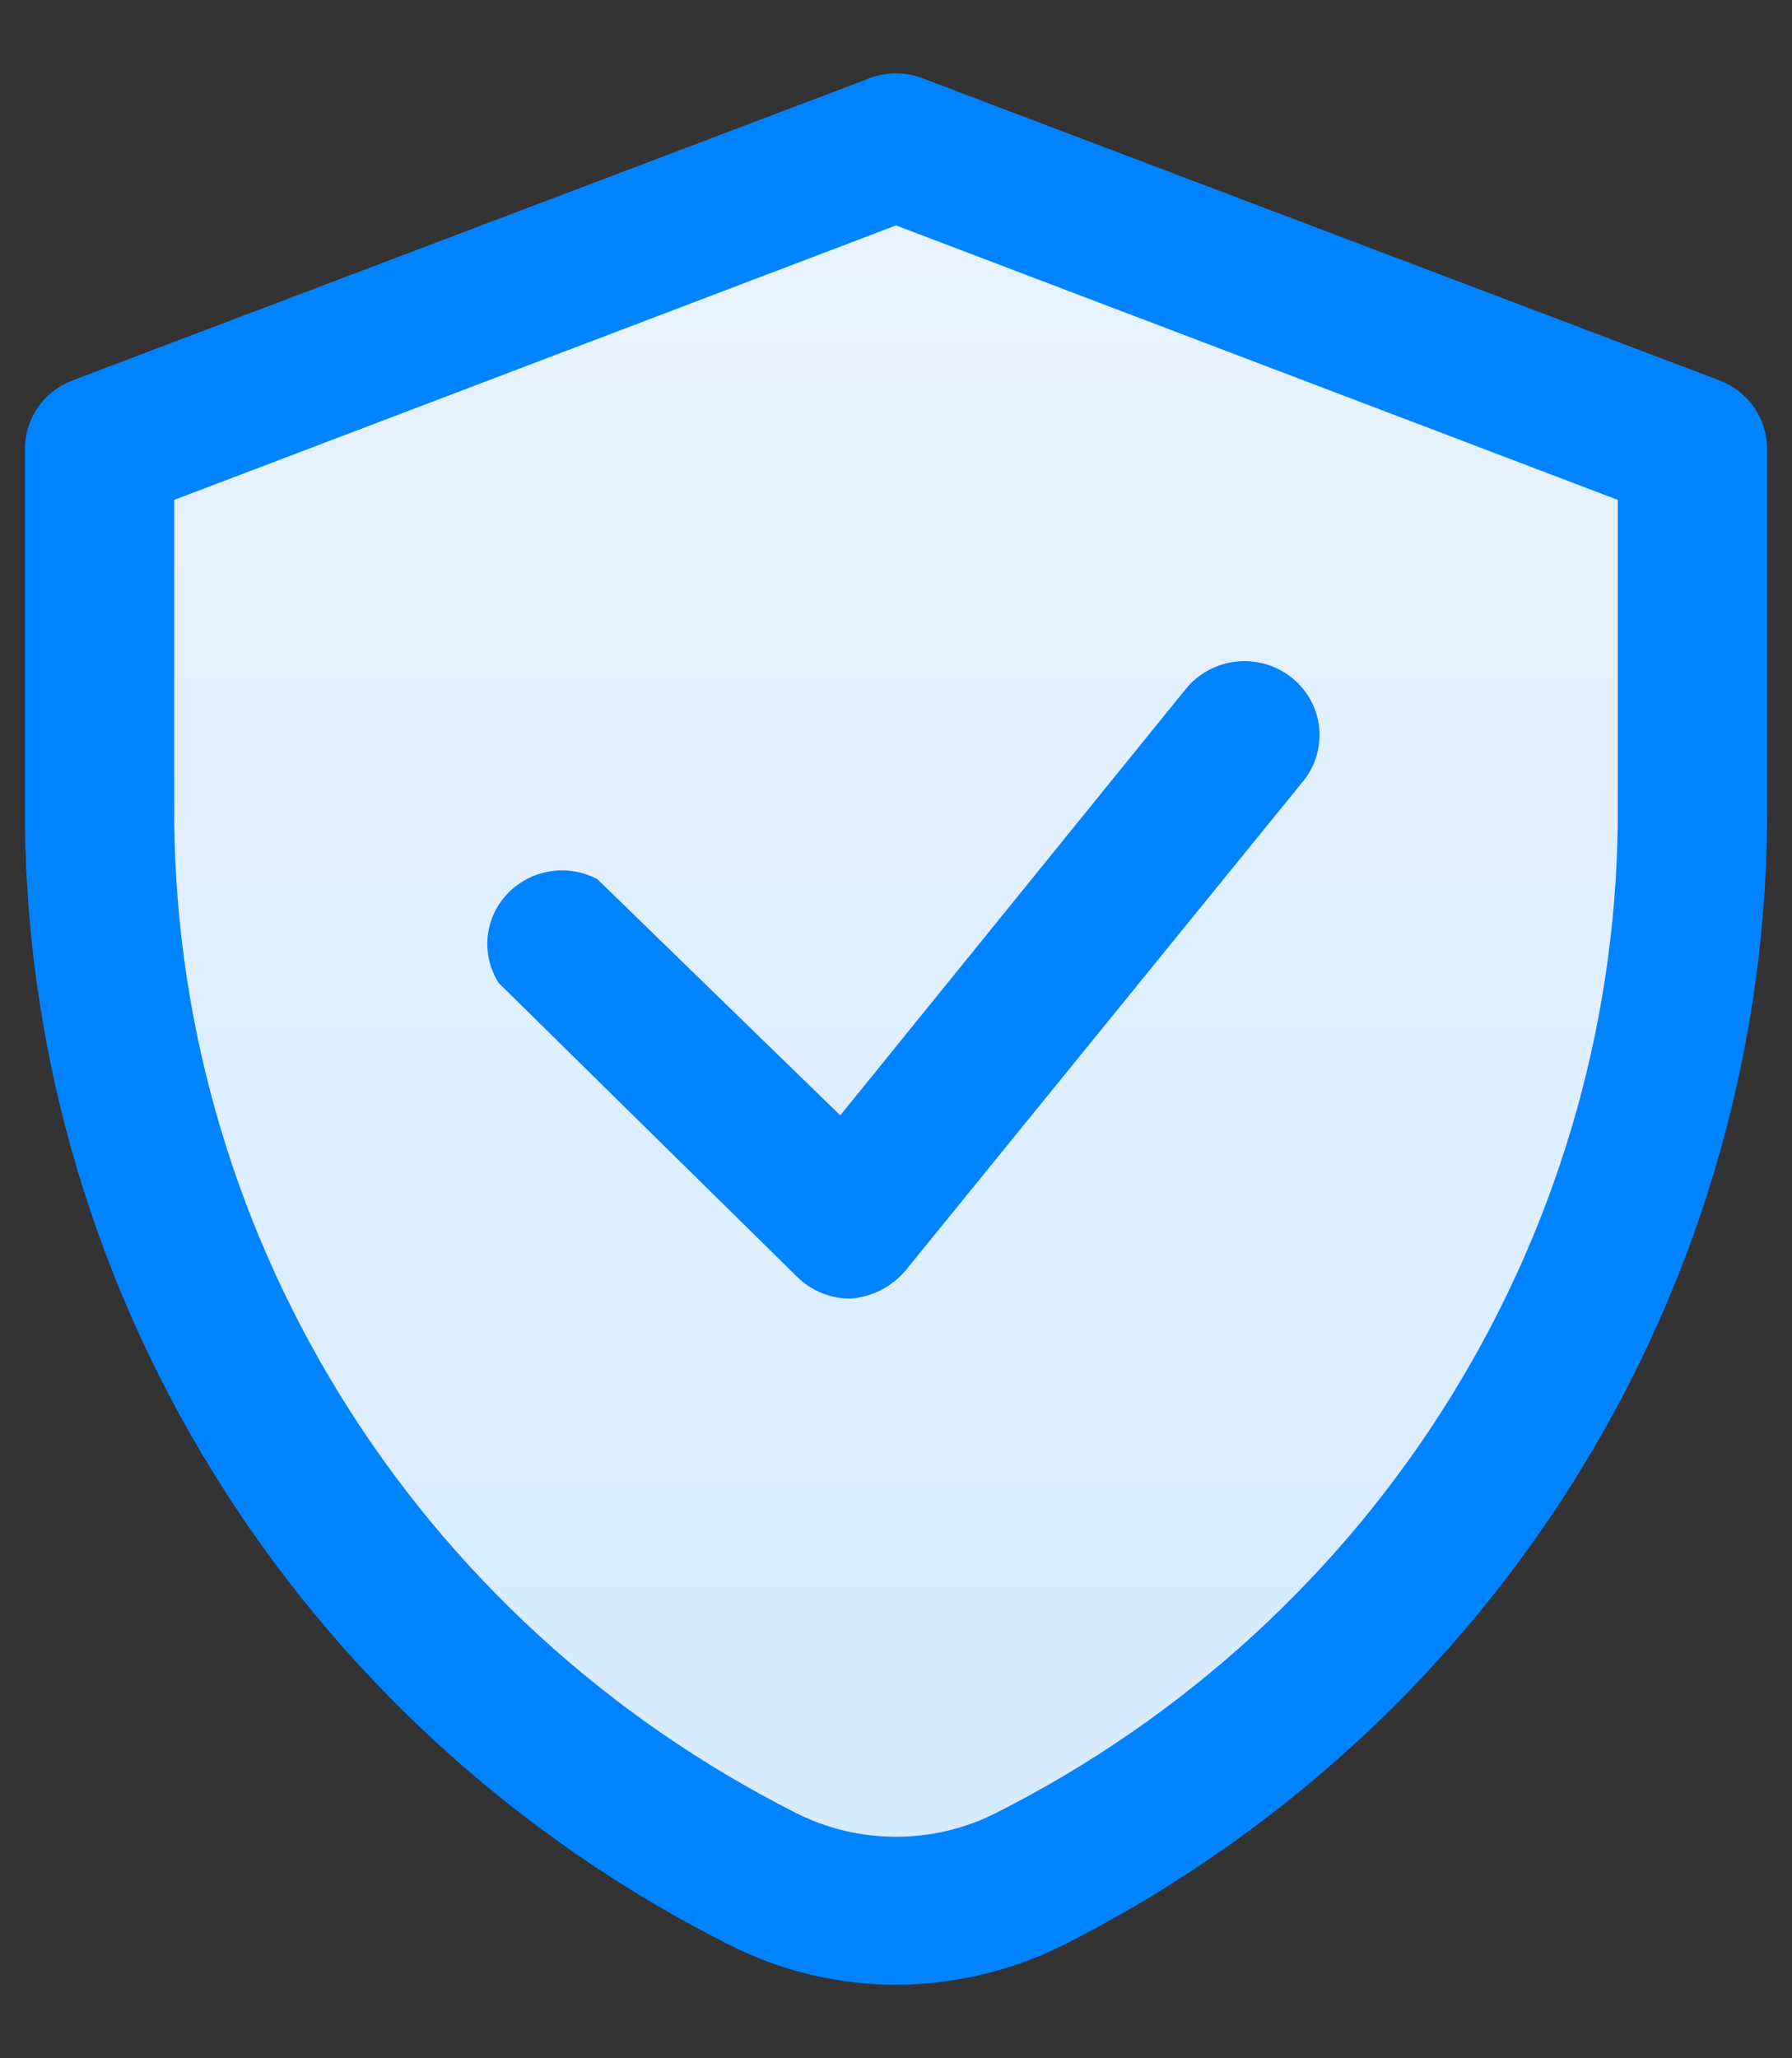
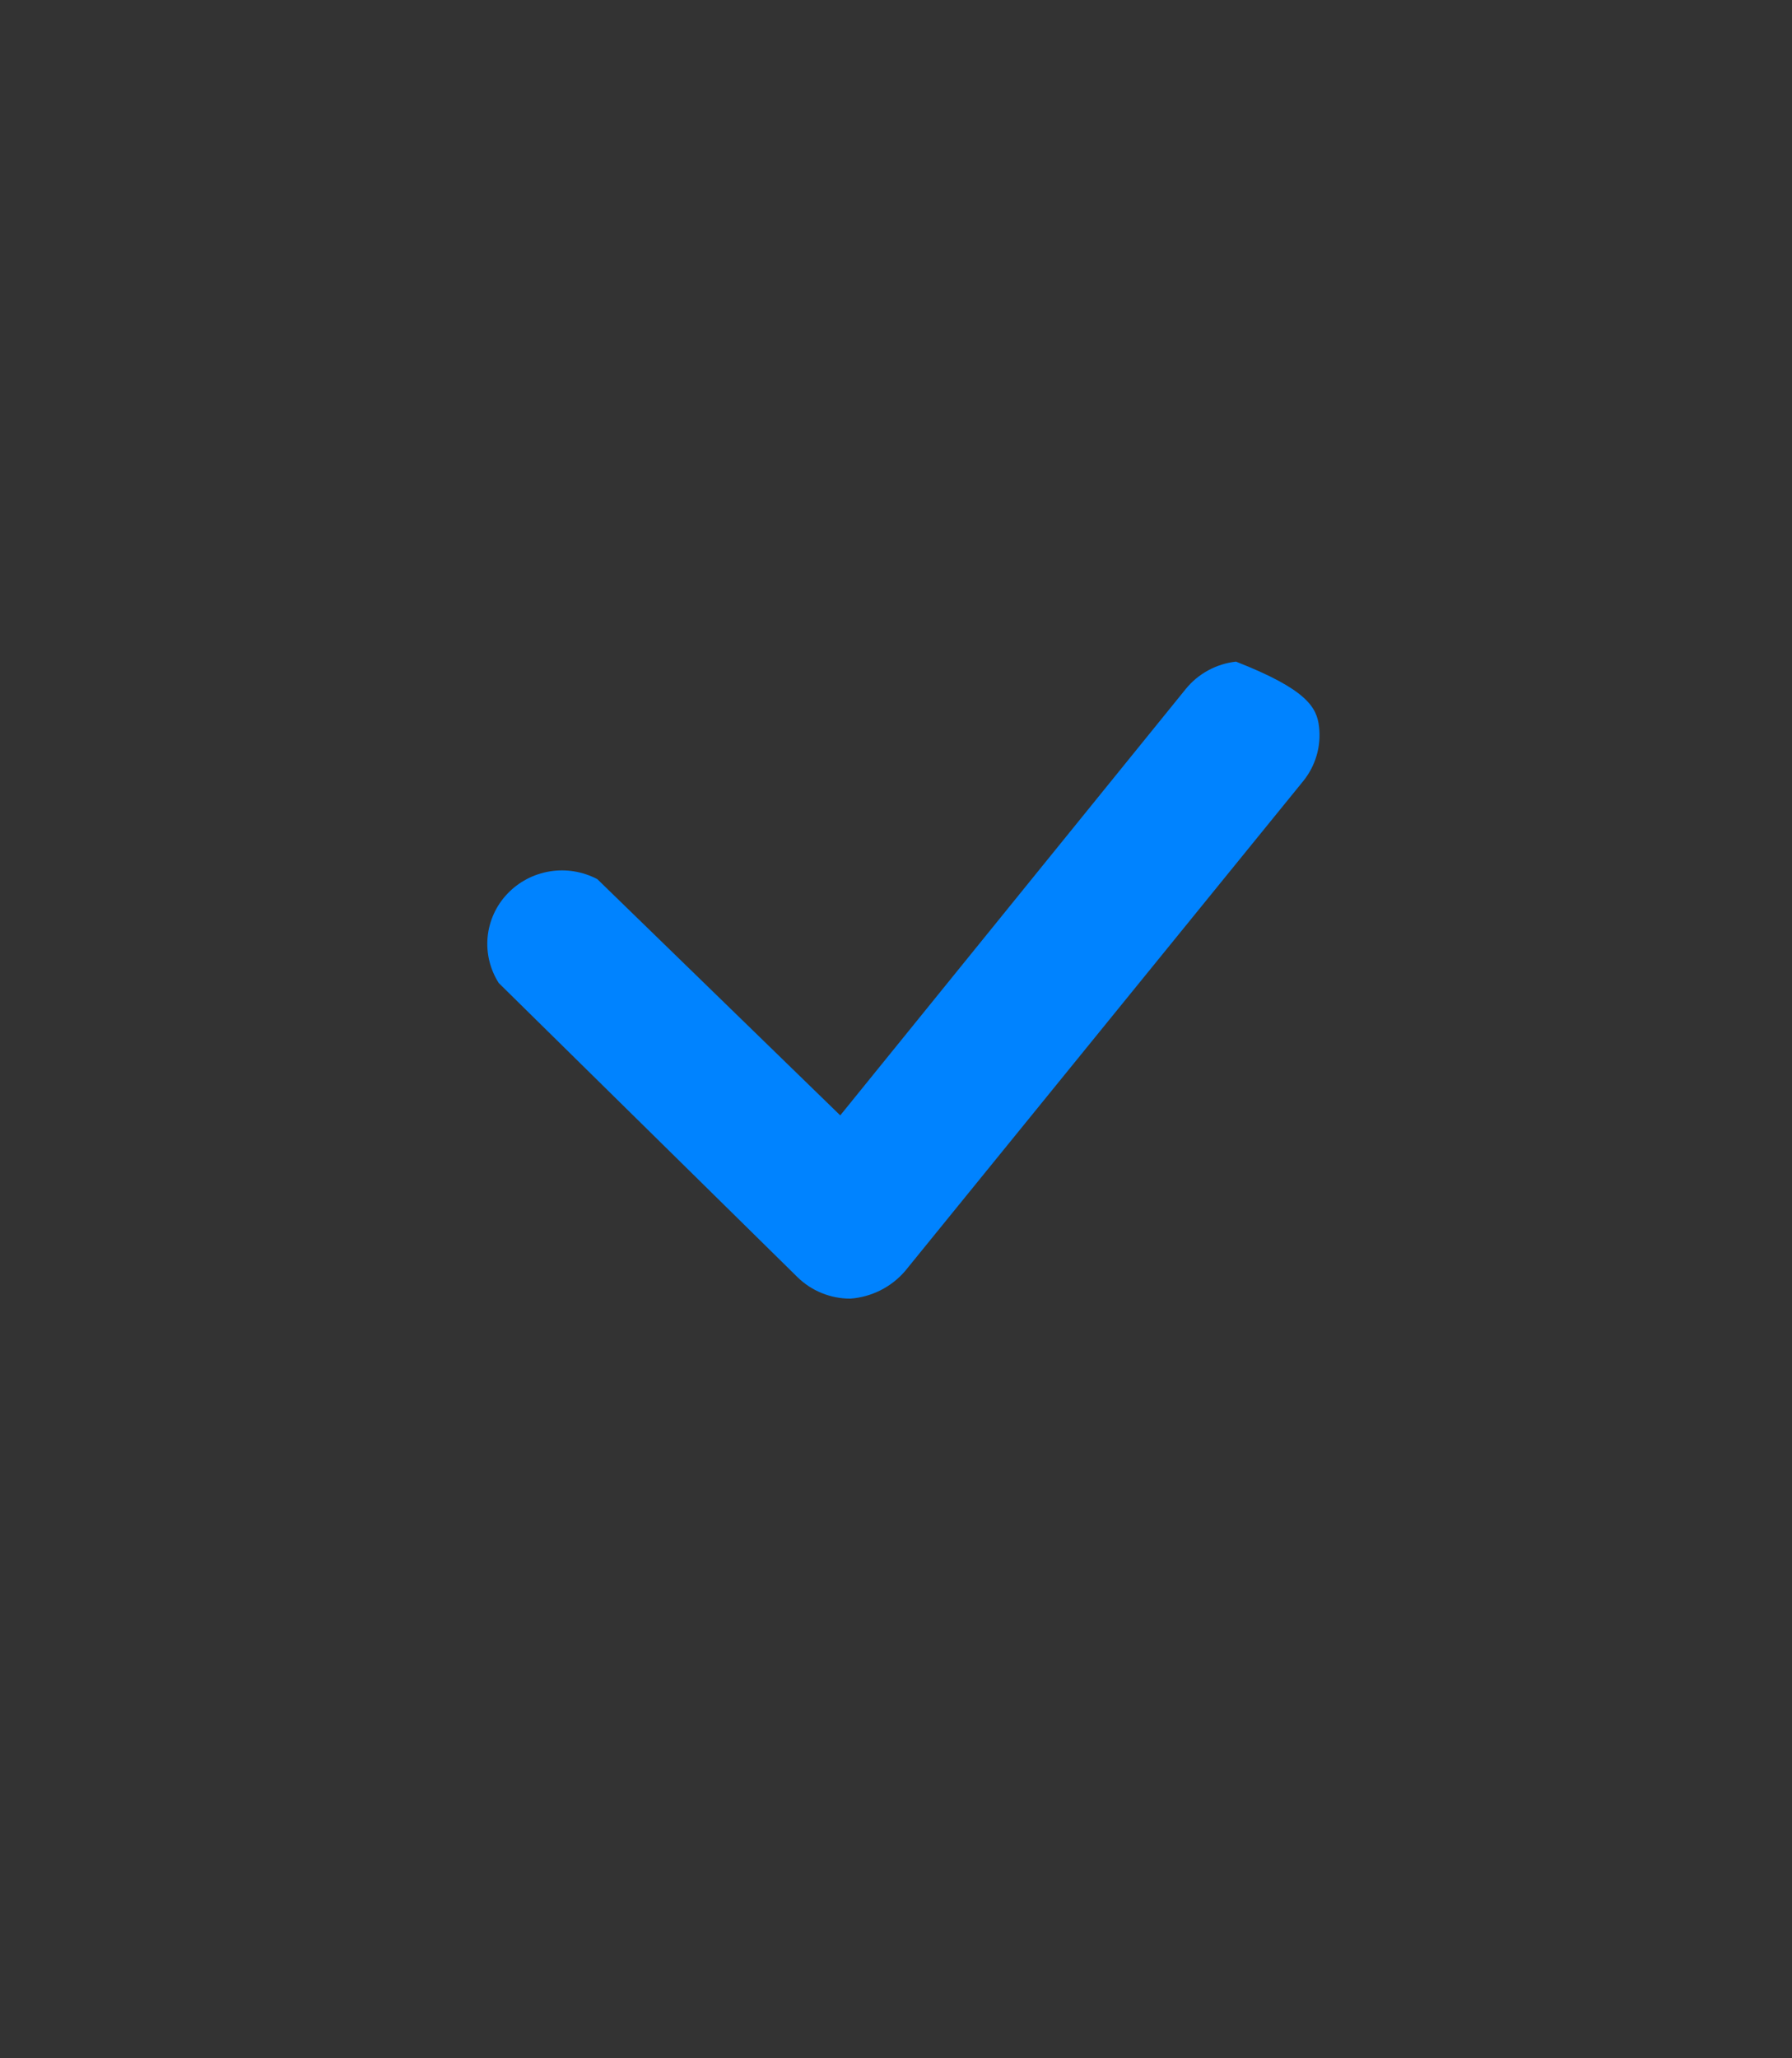
<svg xmlns="http://www.w3.org/2000/svg" width="27" height="31" viewBox="0 0 27 31" fill="none">
  <rect x="0" y="0" width="27" height="31" fill="#333333" stroke="none" />
-   <path d="M25.905 5.728L13.905 1.181C13.645 1.078 13.355 1.078 13.095 1.181L1.095 5.728C0.883 5.808 0.701 5.95 0.572 6.134C0.444 6.319 0.375 6.537 0.375 6.761V12.09C0.352 15.642 1.332 19.13 3.204 22.166C5.077 25.202 7.768 27.668 10.98 29.288C11.759 29.685 12.623 29.892 13.5 29.893C14.382 29.89 15.25 29.683 16.035 29.288C19.244 27.666 21.933 25.199 23.802 22.163C25.672 19.127 26.649 15.64 26.625 12.09V6.761C26.625 6.537 26.556 6.319 26.428 6.134C26.299 5.95 26.117 5.808 25.905 5.728Z" fill="#0083FF" />
-   <path d="M24.375 12.09C24.398 15.233 23.534 18.32 21.879 21.007C20.224 23.695 17.842 25.876 15 27.309C14.536 27.543 14.021 27.664 13.5 27.664C12.979 27.664 12.464 27.543 12 27.309C9.158 25.876 6.777 23.695 5.121 21.007C3.466 18.32 2.602 15.233 2.625 12.09V7.529L13.5 3.395L24.375 7.529V12.09Z" fill="url(#paint0_linear_1_593)" />
-   <path d="M12.66 16.799L17.865 10.378C18.052 10.147 18.325 9.998 18.623 9.965C18.921 9.932 19.22 10.016 19.455 10.2C19.69 10.384 19.841 10.653 19.874 10.946C19.908 11.24 19.822 11.534 19.635 11.765L13.635 19.146C13.532 19.265 13.406 19.363 13.265 19.434C13.123 19.505 12.969 19.548 12.81 19.559C12.512 19.559 12.226 19.442 12.015 19.235L7.515 14.806C7.383 14.599 7.324 14.355 7.347 14.112C7.371 13.868 7.475 13.639 7.645 13.461C7.815 13.282 8.039 13.164 8.285 13.124C8.53 13.084 8.781 13.126 9 13.241L12.66 16.799Z" fill="#0083FF" />
+   <path d="M12.66 16.799L17.865 10.378C18.052 10.147 18.325 9.998 18.623 9.965C19.69 10.384 19.841 10.653 19.874 10.946C19.908 11.24 19.822 11.534 19.635 11.765L13.635 19.146C13.532 19.265 13.406 19.363 13.265 19.434C13.123 19.505 12.969 19.548 12.81 19.559C12.512 19.559 12.226 19.442 12.015 19.235L7.515 14.806C7.383 14.599 7.324 14.355 7.347 14.112C7.371 13.868 7.475 13.639 7.645 13.461C7.815 13.282 8.039 13.164 8.285 13.124C8.53 13.084 8.781 13.126 9 13.241L12.66 16.799Z" fill="#0083FF" />
  <defs>
    <linearGradient id="paint0_linear_1_593" x1="13.5" y1="3.395" x2="13.5" y2="27.664" gradientUnits="userSpaceOnUse">
      <stop stop-color="#E7F2FD" />
      <stop offset="1" stop-color="#D7EBFF" />
    </linearGradient>
  </defs>
</svg>